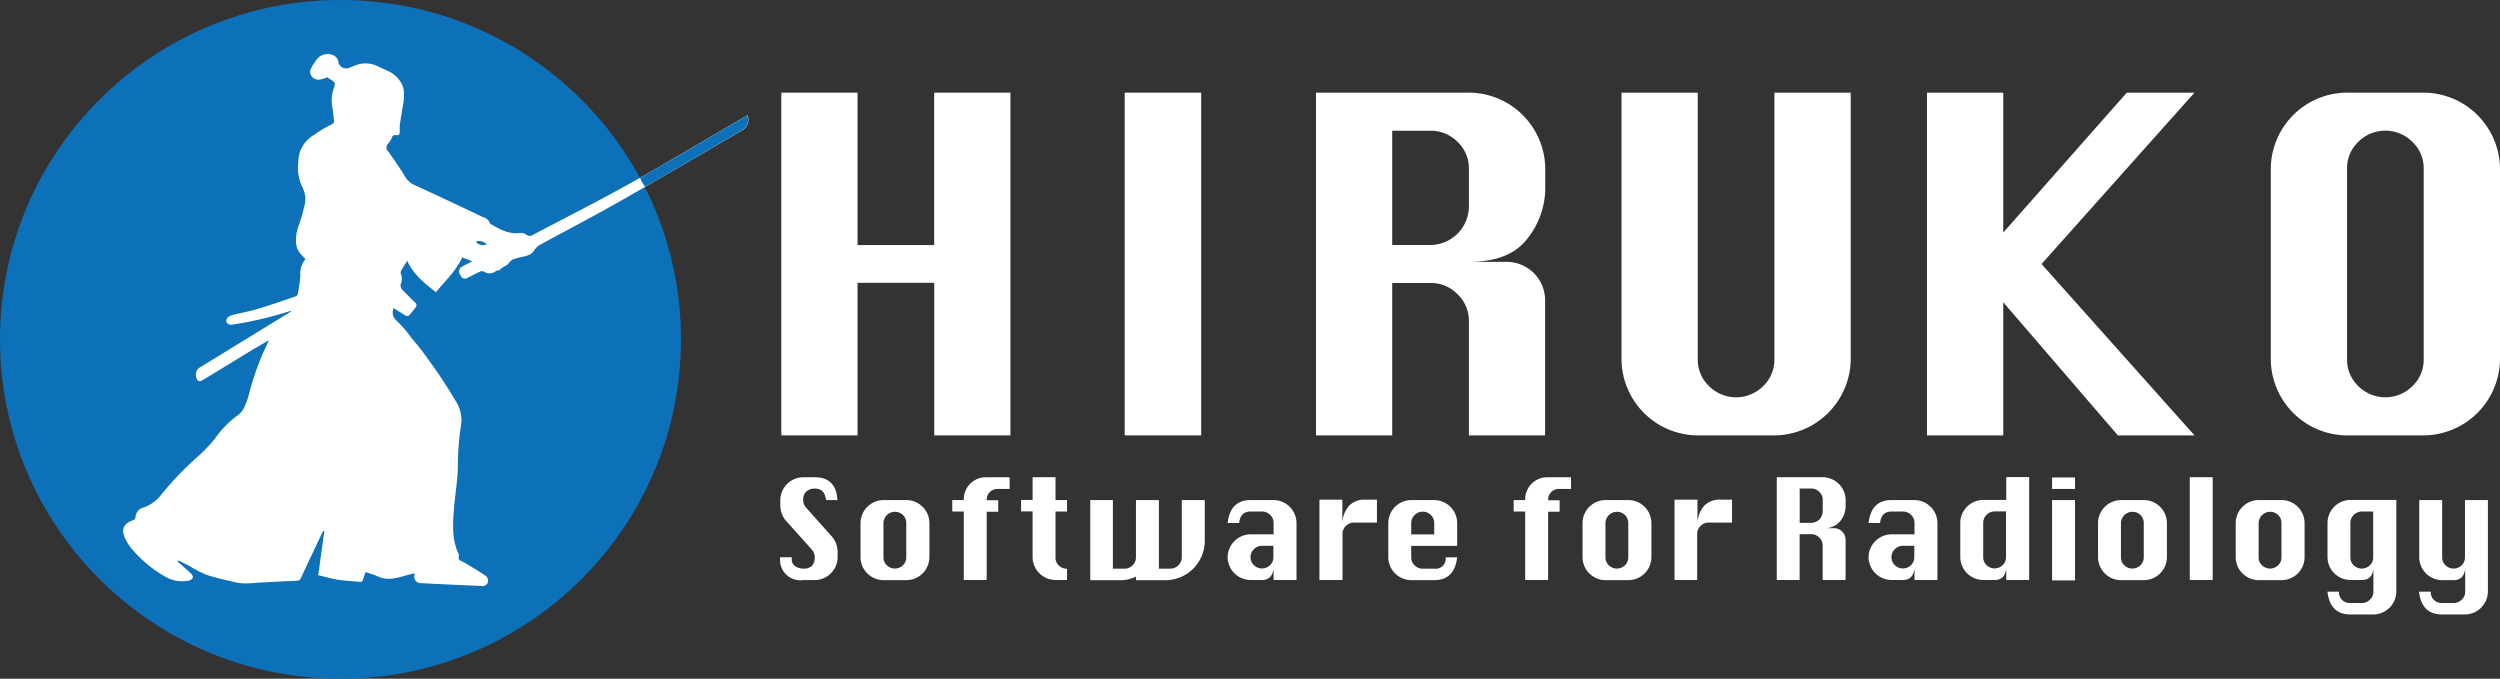
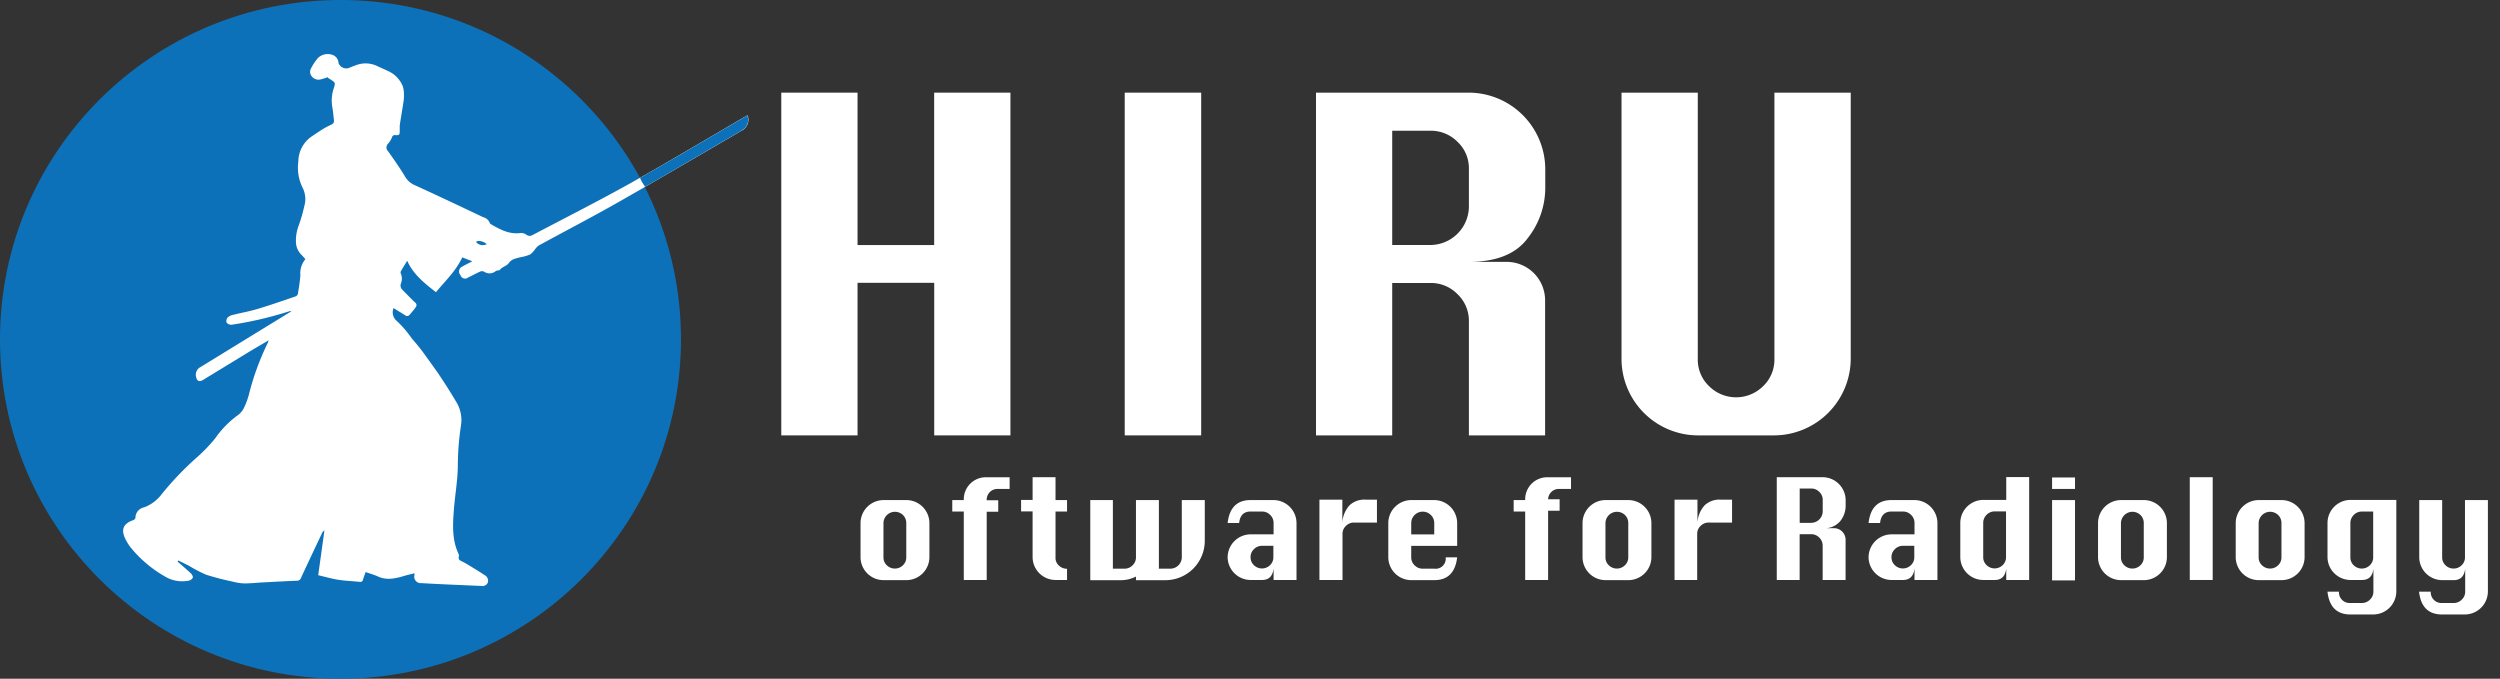
<svg xmlns="http://www.w3.org/2000/svg" id="Capa_1" data-name="Capa 1" viewBox="0 0 466.83 126.74">
  <rect x="0" y="0" width="466.83" height="126.74" fill="#333333" stroke="none" />
  <defs>
    <style>.cls-1{fill:#0d71b9;}.cls-2{fill:none;}.cls-3{fill:#fff;}</style>
  </defs>
  <title>logo_hiruko</title>
  <ellipse class="cls-1" cx="63.58" cy="63.37" rx="63.58" ry="63.37" />
  <path class="cls-2" d="M93.74,443.46V340H216V443.46H93.74Zm42.48-96.32a0.62,0.62,0,0,1,.15.49,4,4,0,0,1-.22.81,7,7,0,0,0-.21,3.54c0.14,0.76.18,1.54,0.28,2.31a0.72,0.72,0,0,1-.45.81c-0.52.25-1,.5-1.53,0.8-0.76.47-1.5,1-2.24,1.47a5.74,5.74,0,0,0-2.43,4.64,8.44,8.44,0,0,0,.85,5,4.69,4.69,0,0,1,.26,3.34,28.3,28.3,0,0,1-1,3.5,7.91,7.91,0,0,0-.55,3.33,3.42,3.42,0,0,0,1,2.23c0.25,0.25.48,0.52,0.76,0.83a4.11,4.11,0,0,0-.94,3c-0.08,1.19-.28,2.37-0.48,3.55a0.78,0.78,0,0,1-.48.43c-2.33.79-4.66,1.61-7,2.31-1.52.46-3.09,0.73-4.63,1.12a2,2,0,0,0-1,.5,1,1,0,0,0-.19.93,1.14,1.14,0,0,0,.94.41,68.45,68.45,0,0,0,10.72-2.5,0.62,0.62,0,0,1,.44,0l-0.82.49-16.08,9.87a1.63,1.63,0,0,0-.9,1.85c0.17,0.83.59,1,1.31,0.59l8.31-5.07c1.27-.77,2.57-1.52,3.93-2.32a3.27,3.27,0,0,1-.14.44,49.35,49.35,0,0,0-3.55,9.7,12.94,12.94,0,0,1-.86,2.35,3.74,3.74,0,0,1-1.17,1.47,18,18,0,0,0-4.24,4.32,29.86,29.86,0,0,1-3.28,3.44,57.34,57.34,0,0,0-6.72,7,7.26,7.26,0,0,1-3.3,2.47,2,2,0,0,0-1.61,2,0.69,0.69,0,0,1-.43.39c-1.81.64-2.31,1.73-1.47,3.46a8.67,8.67,0,0,0,1.31,2,22.82,22.82,0,0,0,6,5,6.29,6.29,0,0,0,4.58.83,1.11,1.11,0,0,0,.75-0.61,1.32,1.32,0,0,0-.51-0.85c-0.76-.72-1.56-1.39-2.35-2.08l0.14-.22,2,1a24.42,24.42,0,0,0,3.22,1.67,49,49,0,0,0,4.81,1.25,10.2,10.2,0,0,0,2.17.36c1.1,0,2.21-.11,3.31-0.17,2.2-.12,4.41-0.24,6.61-0.33a0.77,0.77,0,0,0,.78-0.54c1.3-2.8,2.62-5.59,3.94-8.38a0.94,0.94,0,0,1,.43-0.46l-1.16,8.35c1.28,0.3,2.53.66,3.81,0.86s2.61,0.24,3.92.38a0.51,0.51,0,0,0,.64-0.43c0.12-.44.29-0.86,0.48-1.4,0.81,0.28,1.59.5,2.32,0.83,1.72,0.78,3.38.34,5-.14,0.59-.17,1.18-0.3,1.81-0.46a1,1,0,0,1,0,.28,1.22,1.22,0,0,0,1.28,1.56c3.62,0.22,7.25.35,10.88,0.51h0.24a1.11,1.11,0,0,0,1.29-.6,1.19,1.19,0,0,0-.62-1.42c-1.11-.75-2.28-1.44-3.43-2.14-0.32-.2-0.67-0.35-1-0.53a0.6,0.6,0,0,1-.36-0.78,0.78,0.78,0,0,0-.06-0.52c-1.25-2.62-1.07-5.4-.87-8.17s0.67-5.36.74-8a51.54,51.54,0,0,1,.59-7.8,6.44,6.44,0,0,0-.91-4.43c-1-1.79-2.17-3.53-3.32-5.25-1-1.43-2-2.81-3-4.18-0.63-.84-1.34-1.63-2-2.44a19.71,19.71,0,0,0-2.88-3.32,2.08,2.08,0,0,1-.48-2.29l2.15,1.33a0.59,0.59,0,0,0,.85-0.08c0.41-.48.83-1,1.18-1.47a0.6,0.6,0,0,0-.18-0.84c-0.79-.75-1.55-1.54-2.32-2.33a1.11,1.11,0,0,1-.29-1.25,2.41,2.41,0,0,0-.06-1.87,0.54,0.54,0,0,1,.06-0.42c0.38-.65.78-1.28,1.16-1.91,1.1,2.5,3.19,4.18,5.37,5.87,1.74-2.12,3.72-3.94,4.91-6.5l1.87,0.73c-0.76.39-1.34,0.67-1.9,1a1,1,0,0,0-.29,1.6,0.87,0.87,0,0,0,1.36.46c0.77-.37,1.52-0.79,2.3-1.14a0.93,0.93,0,0,1,.7,0,1.82,1.82,0,0,0,2.22-.09c0.19-.16.63-0.07,0.77-0.24,0.49-.62,1.37-0.69,1.79-1.44a2.4,2.4,0,0,1,1.17-.67,9.13,9.13,0,0,1,1.11-.28,7.66,7.66,0,0,0,1.59-.48,4,4,0,0,0,.87-0.92,3.28,3.28,0,0,1,.7-0.74c5-2.73,10-5.35,15-8.16,7.71-4.38,15.35-8.89,23-13.35a2.26,2.26,0,0,0,1-2.82l-0.56.32c-7.24,4.21-14.43,8.52-21.74,12.61-5.9,3.3-11.94,6.32-17.92,9.48a1,1,0,0,1-1.08-.1,1.74,1.74,0,0,0-1-.33c-2.11.33-3.83-.65-5.56-1.6a0.5,0.5,0,0,1-.26-0.23,1.75,1.75,0,0,0-1.24-1.11q-3.87-1.85-7.77-3.67-2.58-1.21-5.18-2.39a3.9,3.9,0,0,1-1.69-1.61c-1-1.57-2-3.1-3.09-4.61a1,1,0,0,1,0-1.49,4.23,4.23,0,0,0,.71-1.17,0.53,0.53,0,0,1,.62-0.39c0.69,0.06.8-.06,0.81-0.75,0-.34-0.05-0.68,0-1,0.09-.76.22-1.52,0.35-2.28s0.31-1.68.4-2.53a8.29,8.29,0,0,0,0-1.72,3.5,3.5,0,0,0-.36-1.25,5.35,5.35,0,0,0-2.55-2.43c-0.68-.32-1.37-0.62-2.05-0.94a5,5,0,0,0-3.89-.18c-0.47.16-.93,0.35-1.39,0.54a1.54,1.54,0,0,1-1.94-.92,1.66,1.66,0,0,0-1.19-1.54,2.62,2.62,0,0,0-2.62.57,9.12,9.12,0,0,0-1.29,1.92,1.32,1.32,0,0,0,.13,1.57,1.6,1.6,0,0,0,1.67.53c0.46-.11.91-0.28,1.36-0.42l-0.23.27C135.45,346.63,135.86,346.86,136.21,347.15Z" transform="translate(-74.03 -331.7)" />
  <path class="cls-3" d="M135.3,346.1c-0.45.14-.9,0.31-1.36,0.42a1.6,1.6,0,0,1-1.67-.53,1.32,1.32,0,0,1-.13-1.57,9.12,9.12,0,0,1,1.29-1.92,2.62,2.62,0,0,1,2.62-.57,1.66,1.66,0,0,1,1.19,1.54,1.54,1.54,0,0,0,1.94.92c0.46-.19.92-0.38,1.39-0.54a5,5,0,0,1,3.89.18c0.68,0.32,1.37.62,2.05,0.94a5.35,5.35,0,0,1,2.55,2.43,3.5,3.5,0,0,1,.36,1.25,8.29,8.29,0,0,1,0,1.72c-0.1.85-.27,1.68-0.4,2.53s-0.25,1.52-.35,2.28c0,0.33,0,.68,0,1,0,0.7-.12.81-0.81,0.75a0.53,0.53,0,0,0-.62.39,4.23,4.23,0,0,1-.71,1.17,1,1,0,0,0,0,1.49c1.06,1.51,2.11,3,3.09,4.61a3.9,3.9,0,0,0,1.69,1.61q2.6,1.18,5.18,2.39,3.89,1.82,7.77,3.67a1.75,1.75,0,0,1,1.24,1.11,0.5,0.5,0,0,0,.26.23c1.73,1,3.45,1.92,5.56,1.6a1.74,1.74,0,0,1,1,.33,1,1,0,0,0,1.08.1c6-3.16,12-6.19,17.92-9.48l2.24-1.26c6.54-3.71,13-7.56,19.5-11.35l0.56-.32a2.26,2.26,0,0,1-1,2.82c-6,3.51-12,7-18.09,10.53l-4.92,2.82c-4.95,2.81-10,5.43-15,8.16a3.28,3.28,0,0,0-.7.74,4,4,0,0,1-.87.92,7.66,7.66,0,0,1-1.59.48,9.13,9.13,0,0,0-1.11.28,2.4,2.4,0,0,0-1.17.67c-0.42.75-1.3,0.82-1.79,1.44-0.14.17-.58,0.08-0.77,0.24a1.82,1.82,0,0,1-2.22.09,0.93,0.93,0,0,0-.7,0c-0.78.35-1.53,0.77-2.3,1.14a0.87,0.87,0,0,1-1.36-.46,1,1,0,0,1,.29-1.6c0.56-.32,1.15-0.6,1.9-1l-1.87-.73c-1.19,2.56-3.17,4.38-4.91,6.5-2.18-1.69-4.27-3.37-5.37-5.87-0.38.62-.78,1.26-1.16,1.91a0.54,0.54,0,0,0-.06.42,2.41,2.41,0,0,1,.06,1.87,1.11,1.11,0,0,0,.29,1.25c0.77,0.78,1.52,1.57,2.32,2.33a0.6,0.6,0,0,1,.18.84c-0.36.52-.78,1-1.18,1.47a0.59,0.59,0,0,1-.85.08l-2.15-1.33a2.08,2.08,0,0,0,.48,2.29,19.71,19.71,0,0,1,2.88,3.32c0.68,0.81,1.38,1.6,2,2.44,1,1.37,2,2.76,3,4.18,1.15,1.72,2.27,3.46,3.32,5.25a6.44,6.44,0,0,1,.91,4.43,51.54,51.54,0,0,0-.59,7.8c-0.06,2.68-.54,5.36-0.74,8s-0.38,5.55.87,8.17a0.78,0.78,0,0,1,.06.52,0.6,0.6,0,0,0,.36.78c0.33,0.19.68,0.34,1,.53,1.15,0.7,2.31,1.38,3.43,2.14a1.19,1.19,0,0,1,.62,1.42,1.11,1.11,0,0,1-1.29.6h-0.24c-3.63-.16-7.26-0.3-10.88-0.51a1.22,1.22,0,0,1-1.28-1.56,1,1,0,0,0,0-.28c-0.63.16-1.23,0.29-1.81,0.46-1.67.49-3.33,0.92-5,.14-0.73-.33-1.52-0.55-2.32-0.83-0.19.54-.36,1-0.48,1.4a0.51,0.51,0,0,1-.64.43c-1.31-.14-2.62-0.18-3.92-0.38s-2.54-.57-3.81-0.86l1.16-8.35a0.94,0.94,0,0,0-.43.46c-1.32,2.79-2.65,5.58-3.94,8.38a0.77,0.77,0,0,1-.78.54c-2.21.09-4.41,0.21-6.61,0.33-1.1.06-2.21,0.19-3.31,0.17a10.2,10.2,0,0,1-2.17-.36,49,49,0,0,1-4.81-1.25,24.42,24.42,0,0,1-3.22-1.67l-2-1-0.14.22c0.79,0.69,1.59,1.36,2.35,2.08a1.32,1.32,0,0,1,.51.85,1.11,1.11,0,0,1-.75.61,6.29,6.29,0,0,1-4.58-.83,22.82,22.82,0,0,1-6-5,8.67,8.67,0,0,1-1.31-2c-0.84-1.73-.34-2.82,1.47-3.46a0.69,0.69,0,0,0,.43-0.39,2,2,0,0,1,1.61-2,7.26,7.26,0,0,0,3.3-2.47,57.34,57.34,0,0,1,6.72-7,29.86,29.86,0,0,0,3.28-3.44,18,18,0,0,1,4.24-4.32,3.74,3.74,0,0,0,1.17-1.47,12.94,12.94,0,0,0,.86-2.35,49.35,49.35,0,0,1,3.55-9.7,3.27,3.27,0,0,0,.14-0.44c-1.36.8-2.66,1.55-3.93,2.32l-8.31,5.07c-0.72.44-1.14,0.23-1.31-.59a1.63,1.63,0,0,1,.9-1.85l16.08-9.87,0.82-.49a0.62,0.62,0,0,0-.44,0,68.45,68.45,0,0,1-10.72,2.5,1.14,1.14,0,0,1-.94-0.41,1,1,0,0,1,.19-0.93,2,2,0,0,1,1-.5c1.54-.39,3.11-0.66,4.63-1.12,2.36-.71,4.68-1.52,7-2.31a0.78,0.78,0,0,0,.48-0.43c0.2-1.18.4-2.36,0.48-3.55a4.11,4.11,0,0,1,.94-3c-0.28-.31-0.51-0.58-0.76-0.83a3.42,3.42,0,0,1-1-2.23,7.91,7.91,0,0,1,.55-3.33,28.3,28.3,0,0,0,1-3.5,4.69,4.69,0,0,0-.26-3.34,8.44,8.44,0,0,1-.85-5,5.74,5.74,0,0,1,2.43-4.64c0.74-.5,1.48-1,2.24-1.47,0.49-.3,1-0.55,1.53-0.8a0.72,0.72,0,0,0,.45-0.81c-0.1-.77-0.15-1.55-0.28-2.31a7,7,0,0,1,.21-3.54,4,4,0,0,0,.22-0.81,0.62,0.62,0,0,0-.15-0.49c-0.36-.29-0.76-0.52-1.14-0.77Zm29.62,31.19c-0.56-.54-1.69-0.79-2-0.4A1.63,1.63,0,0,0,164.92,377.29Z" transform="translate(-74.03 -331.7)" />
  <path class="cls-2" d="M162.95,376.89a1.63,1.63,0,0,0,2,.4C164.36,376.75,163.23,376.5,162.95,376.89Z" transform="translate(-74.03 -331.7)" />
  <polygon class="cls-1" points="119.82 33.89 119.51 33.21 126.69 29.08 132.89 25.44 137.97 22.47 139.57 21.54 139.69 22.17 139.69 22.66 139.62 23 139.41 23.52 139.09 23.93 138.41 24.43 136.13 25.76 134.24 26.86 131.93 28.21 129.6 29.57 127.63 30.72 124.74 32.4 123.06 33.38 121.72 34.15 120.45 34.88 119.82 33.89" />
  <path class="cls-3" d="M219.92,413V349h14.24v28.46h14.31V349h14.24v64H248.48V384.51H234.16V413H219.92Z" transform="translate(-74.03 -331.7)" />
  <path class="cls-3" d="M284.05,413V349h14.28v64H284.05Z" transform="translate(-74.03 -331.7)" />
  <path class="cls-3" d="M319.77,413V349h28.56a14.33,14.33,0,0,1,14.25,14.2V367a15.22,15.22,0,0,1-3.28,9.18q-3.28,4.42-11,4.42h7.09a7.18,7.18,0,0,1,7.16,7.13V413H348.32V391.64a6.83,6.83,0,0,0-2.12-5,6.92,6.92,0,0,0-5-2.1H334V413H319.77ZM334,377.45h7.16a7.24,7.24,0,0,0,7.16-7.13v-7.13a6.74,6.74,0,0,0-2.12-5,7,7,0,0,0-5-2.08H334v21.33Z" transform="translate(-74.03 -331.7)" />
  <path class="cls-3" d="M405.37,349h14.25v49.79A14.36,14.36,0,0,1,405.37,413H391.06a14.31,14.31,0,0,1-14.24-14.2V349h14.24v49.79a6.8,6.8,0,0,0,2.09,5,7.16,7.16,0,0,0,10.13,0,6.8,6.8,0,0,0,2.09-5V349Z" transform="translate(-74.03 -331.7)" />
-   <path class="cls-3" d="M433.86,413V349H448.1v26.13L471.17,349h12.64l-28.56,32,28.56,32H469.5l-21.4-24.86V413H433.86Z" transform="translate(-74.03 -331.7)" />
-   <path class="cls-3" d="M512.3,349h14.31a14.33,14.33,0,0,1,14.25,14.2v35.59A14.36,14.36,0,0,1,526.62,413H512.3a14.31,14.31,0,0,1-14.24-14.2V363.18A14.3,14.3,0,0,1,512.3,349Zm0,14.2v35.59a6.8,6.8,0,0,0,2.09,5,7.16,7.16,0,0,0,10.13,0,6.8,6.8,0,0,0,2.09-5V363.18a6.74,6.74,0,0,0-2.12-5,7.14,7.14,0,0,0-10.08,0A6.76,6.76,0,0,0,512.3,363.18Z" transform="translate(-74.03 -331.7)" />
-   <path class="cls-3" d="M230.41,425.08h-2.13q-0.28-2.14-2-2.14a2.39,2.39,0,0,0-1.7.54,2.11,2.11,0,0,0-.57,1.61,2.21,2.21,0,0,0,.63,1.5l4.54,5.09a4.45,4.45,0,0,1,1.26,3v1.08a4.31,4.31,0,0,1-4.28,4.26H224a3.79,3.79,0,0,1-4.28-4.26h2.15c0,0.15,0,.26,0,0.35a1.49,1.49,0,0,0,.67,1.32,2.6,2.6,0,0,0,1.48.45,2.14,2.14,0,0,0,1.65-.55,2.3,2.3,0,0,0,.5-1.6,2.18,2.18,0,0,0-.63-1.5L221,429.17a4.42,4.42,0,0,1-1.26-3v-1.08a4.3,4.3,0,0,1,4.28-4.27h2.15Q230.15,420.81,230.41,425.08Z" transform="translate(-74.03 -331.7)" />
  <path class="cls-3" d="M239,425.08h4.3a4.31,4.31,0,0,1,4.28,4.28v6.41a4.31,4.31,0,0,1-4.28,4.26H239a4.3,4.3,0,0,1-4.28-4.26v-6.41A4.31,4.31,0,0,1,239,425.08Zm0,4.28v6.41a2,2,0,0,0,.63,1.49,2.15,2.15,0,0,0,3,0,2,2,0,0,0,.63-1.49v-6.41a2.05,2.05,0,0,0-.64-1.51A2.15,2.15,0,0,0,239,429.36Z" transform="translate(-74.03 -331.7)" />
  <path class="cls-3" d="M254,440V427.22h-2.15v-2.14H254v-0.19a4.11,4.11,0,0,1,4.09-4.07h4.47V423h-2.33a2,2,0,0,0-1.95,1.93v0.19h2.15v2.14h-2.15V440H254Z" transform="translate(-74.03 -331.7)" />
  <path class="cls-3" d="M266.85,420.81h4.28v4.27h2.15v2.14h-2.15v8.55a1.9,1.9,0,0,0,.68,1.58,2.09,2.09,0,0,0,1.27.55h0.2V440h-2.15a4.29,4.29,0,0,1-4.28-4.26v-8.55H264.7v-2.14h2.15v-4.27Z" transform="translate(-74.03 -331.7)" />
  <path class="cls-3" d="M277.56,425.08h4.28v12.81H284a2.07,2.07,0,0,0,1.52-.63,2,2,0,0,0,.63-1.49V425.08h4.28v12.81h2.15a2.15,2.15,0,0,0,2.13-2.12V425.08H299v7.66a7.36,7.36,0,0,1-7.32,7.3h-5.53v-0.68a6.24,6.24,0,0,1-3,.68h-5.53v-15Z" transform="translate(-74.03 -331.7)" />
  <path class="cls-3" d="M311.85,431.48v-2.12a2.05,2.05,0,0,0-.64-1.51,2.08,2.08,0,0,0-1.51-.63h-2.15q-1.9,0-2.13,2.14h-2.15q0.49-4.28,4.28-4.28h4.3a4.31,4.31,0,0,1,4.28,4.28V440h-4.28v-2.14Q311.6,440,309.7,440h-2.15a4.3,4.3,0,0,1-4.28-4.26v0a4.31,4.31,0,0,1,4.28-4.26h4.3Zm0,2.14H309.7a2.08,2.08,0,0,0-1.52.63,2,2,0,0,0-.63,1.5v0a2,2,0,0,0,.63,1.49,2.15,2.15,0,0,0,3,0,2,2,0,0,0,.63-1.49v-2.14Z" transform="translate(-74.03 -331.7)" />
  <path class="cls-3" d="M324.69,440h-4.28v-15h4.28v4.28a5.26,5.26,0,0,1,1.33-3.21,4,4,0,0,1,3-1.07h2.13v4.28h-4.28a2.08,2.08,0,0,0-1.52.63,2,2,0,0,0-.63,1.5V440Z" transform="translate(-74.03 -331.7)" />
  <path class="cls-3" d="M346.13,433.63h-8.58v2.14a2,2,0,0,0,.63,1.49,2.07,2.07,0,0,0,1.52.63h2.15a1.88,1.88,0,0,0,2.13-2.12h2.15q-0.5,4.26-4.28,4.26h-4.3a4.3,4.3,0,0,1-4.28-4.26v-6.41a4.31,4.31,0,0,1,4.28-4.28h4.3a4.31,4.31,0,0,1,4.28,4.28v4.27Zm-8.58-2.14h4.3v-2.12a2.05,2.05,0,0,0-.64-1.51,2.15,2.15,0,0,0-3.66,1.51v2.12Z" transform="translate(-74.03 -331.7)" />
-   <path class="cls-3" d="M358.83,440V427.22h-2.15v-2.14h2.15v-0.19a4.11,4.11,0,0,1,4.09-4.07h4.47V423h-2.33a2,2,0,0,0-1.95,1.93v0.19h2.15v2.14h-2.15V440h-4.28Z" transform="translate(-74.03 -331.7)" />
+   <path class="cls-3" d="M358.83,440V427.22h-2.15v-2.14h2.15v-0.19a4.11,4.11,0,0,1,4.09-4.07h4.47V423h-2.33a2,2,0,0,0-1.95,1.93h2.15v2.14h-2.15V440h-4.28Z" transform="translate(-74.03 -331.7)" />
  <path class="cls-3" d="M373.82,425.08h4.3a4.31,4.31,0,0,1,4.28,4.28v6.41a4.31,4.31,0,0,1-4.28,4.26h-4.3a4.3,4.3,0,0,1-4.28-4.26v-6.41A4.31,4.31,0,0,1,373.82,425.08Zm0,4.28v6.41a2,2,0,0,0,.63,1.49,2.15,2.15,0,0,0,3,0,2,2,0,0,0,.63-1.49v-6.41a2.05,2.05,0,0,0-.64-1.51A2.15,2.15,0,0,0,373.82,429.36Z" transform="translate(-74.03 -331.7)" />
  <path class="cls-3" d="M391,440h-4.28v-15H391v4.28a5.26,5.26,0,0,1,1.33-3.21,4,4,0,0,1,3-1.07h2.13v4.28H393.1a2.08,2.08,0,0,0-1.52.63,2,2,0,0,0-.63,1.5V440Z" transform="translate(-74.03 -331.7)" />
  <path class="cls-3" d="M405.81,440V420.81h8.58a4.31,4.31,0,0,1,4.28,4.27v1.16a4.57,4.57,0,0,1-1,2.76,3.84,3.84,0,0,1-3.29,1.33h2.13a2.16,2.16,0,0,1,2.15,2.14V440h-4.28v-6.41a2.05,2.05,0,0,0-.64-1.51,2.08,2.08,0,0,0-1.51-.63h-2.15V440h-4.28Zm4.28-10.67h2.15a2.17,2.17,0,0,0,2.15-2.14v-2.14a2,2,0,0,0-.64-1.5,2.09,2.09,0,0,0-1.51-.63h-2.15v6.41Z" transform="translate(-74.03 -331.7)" />
  <path class="cls-3" d="M431.53,431.48v-2.12a2.05,2.05,0,0,0-.64-1.51,2.08,2.08,0,0,0-1.51-.63h-2.15q-1.9,0-2.13,2.14h-2.15q0.49-4.28,4.28-4.28h4.3a4.31,4.31,0,0,1,4.28,4.28V440h-4.28v-2.14q-0.25,2.14-2.15,2.14h-2.15a4.3,4.3,0,0,1-4.28-4.26v0a4.31,4.31,0,0,1,4.28-4.26h4.3Zm0,2.14h-2.15a2.08,2.08,0,0,0-1.52.63,2,2,0,0,0-.63,1.5v0a2,2,0,0,0,.63,1.49,2.15,2.15,0,0,0,3,0,2,2,0,0,0,.63-1.49v-2.14Z" transform="translate(-74.03 -331.7)" />
  <path class="cls-3" d="M452.94,440h-4.28v-2.14q-0.25,2.14-2.15,2.14h-2.15a4.3,4.3,0,0,1-4.28-4.26v-6.41a4.31,4.31,0,0,1,4.28-4.28h4.3v-4.27h4.28V440Zm-4.28-12.81h-2.15a2.16,2.16,0,0,0-2.15,2.14v6.41a2,2,0,0,0,.63,1.49,2.15,2.15,0,0,0,3,0,2,2,0,0,0,.63-1.49v-8.55Z" transform="translate(-74.03 -331.7)" />
  <path class="cls-3" d="M457.22,423v-2.14h4.28V423h-4.28Zm0,17.08v-15h4.28v15h-4.28Z" transform="translate(-74.03 -331.7)" />
  <path class="cls-3" d="M470.08,425.08h4.3a4.31,4.31,0,0,1,4.28,4.28v6.41a4.31,4.31,0,0,1-4.28,4.26h-4.3a4.3,4.3,0,0,1-4.28-4.26v-6.41A4.31,4.31,0,0,1,470.08,425.08Zm0,4.28v6.41a2,2,0,0,0,.63,1.49,2.15,2.15,0,0,0,3,0,2,2,0,0,0,.63-1.49v-6.41a2.05,2.05,0,0,0-.64-1.51A2.15,2.15,0,0,0,470.08,429.36Z" transform="translate(-74.03 -331.7)" />
  <path class="cls-3" d="M482.93,440V420.81h4.28V440h-4.28Z" transform="translate(-74.03 -331.7)" />
  <path class="cls-3" d="M495.79,425.08h4.3a4.31,4.31,0,0,1,4.28,4.28v6.41a4.31,4.31,0,0,1-4.28,4.26h-4.3a4.3,4.3,0,0,1-4.28-4.26v-6.41A4.31,4.31,0,0,1,495.79,425.08Zm0,4.28v6.41a2,2,0,0,0,.63,1.49,2.15,2.15,0,0,0,3,0,2,2,0,0,0,.63-1.49v-6.41a2.05,2.05,0,0,0-.64-1.51A2.15,2.15,0,0,0,495.79,429.36Z" transform="translate(-74.03 -331.7)" />
  <path class="cls-3" d="M521.5,425.08v17.1a4.32,4.32,0,0,1-4.28,4.26h-4.3q-3.79,0-4.28-4.26h2.15a2,2,0,0,0,2.13,2.12h2.15a2.09,2.09,0,0,0,1.51-.63,2,2,0,0,0,.64-1.5v-4.28Q517,440,515.08,440h-2.15a4.3,4.3,0,0,1-4.28-4.26v-6.41a4.31,4.31,0,0,1,4.28-4.28h8.58Zm-4.28,2.14h-2.15a2.16,2.16,0,0,0-2.15,2.14v6.41a2,2,0,0,0,.63,1.49,2.15,2.15,0,0,0,3,0,2,2,0,0,0,.63-1.49v-8.55Z" transform="translate(-74.03 -331.7)" />
  <path class="cls-3" d="M527.93,442.18a2,2,0,0,0,2.13,2.12h2.15a2.09,2.09,0,0,0,1.51-.63,2,2,0,0,0,.64-1.5v-4.28q-0.25,2.14-2.15,2.14h-2.15a4.3,4.3,0,0,1-4.28-4.26V425.08h4.28v10.69a2,2,0,0,0,.63,1.49,2.15,2.15,0,0,0,3,0,2,2,0,0,0,.63-1.49V425.08h4.28v17.1a4.32,4.32,0,0,1-4.28,4.26h-4.3q-3.79,0-4.28-4.26h2.15Z" transform="translate(-74.03 -331.7)" />
</svg>